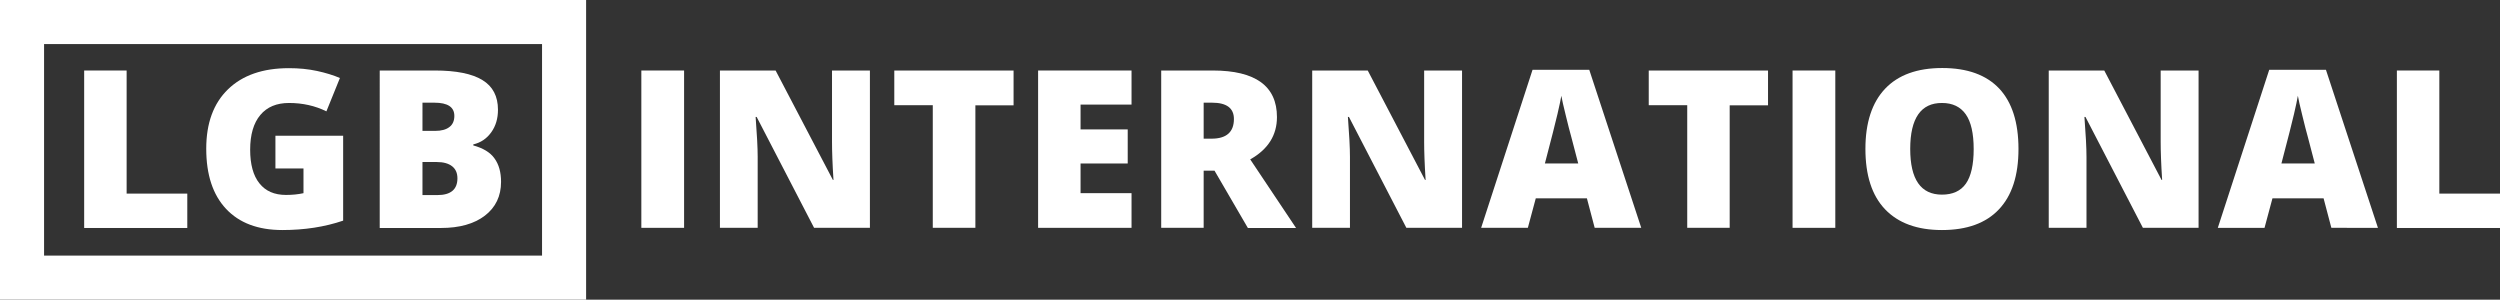
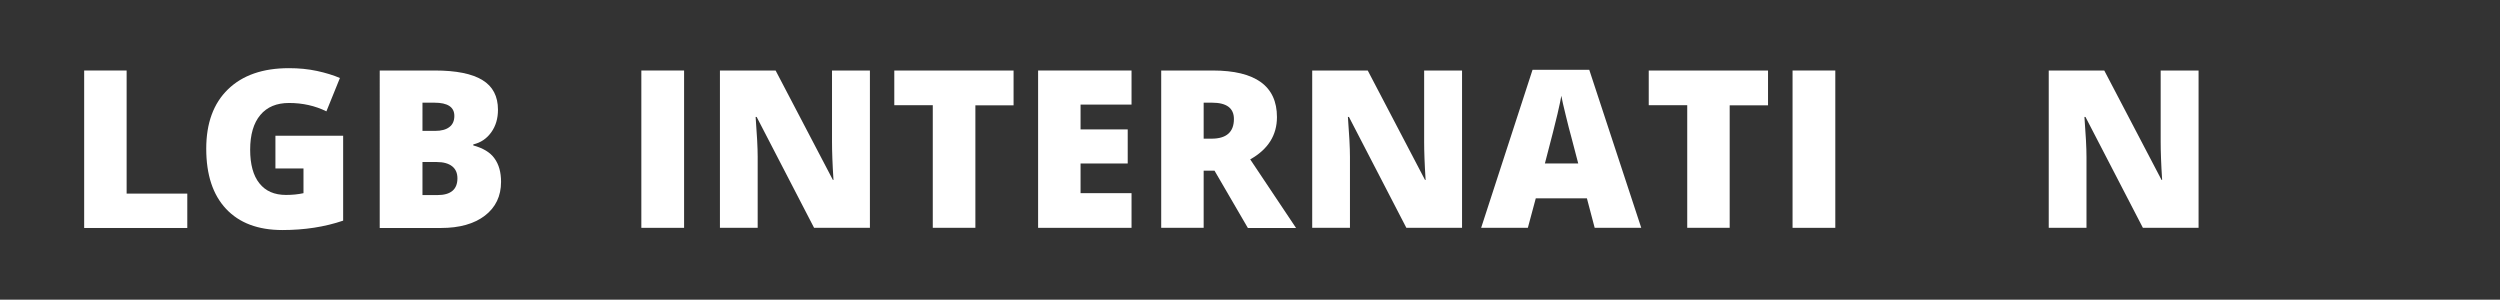
<svg xmlns="http://www.w3.org/2000/svg" version="1.1" data-id="Layer_1" x="0px" y="0px" viewBox="0 0 1701.9 204" style="enable-background:new 0 0 1701.9 204;" xml:space="preserve">
  <rect x="0" y="0" width="1701.9" height="204" fill="#333333" stroke="none" />
  <style type="text/css">
	.st0{fill:#FFFFFF;}
	.st1{fill:none;}
	.st2{fill:none;stroke:#000000;stroke-width:0;stroke-linecap:round;stroke-linejoin:round;}
</style>
  <g>
</g>
  <g>
    <g>
      <path class="st0" d="M57.3,155.1V48h28.9v83.8h41.3v23.4H57.3z" />
      <path class="st0" d="M187.4,92.4h46.2v57.8c-12.6,4.3-26.4,6.4-41.4,6.4c-16.5,0-29.3-4.8-38.3-14.4c-9-9.6-13.5-23.2-13.5-41    c0-17.3,4.9-30.8,14.8-40.4c9.9-9.6,23.7-14.4,41.5-14.4c6.7,0,13.1,0.6,19.1,1.9c6,1.3,11.2,2.9,15.6,4.8l-9.2,22.7    c-7.7-3.8-16.2-5.7-25.4-5.7c-8.5,0-15,2.7-19.6,8.2c-4.6,5.5-6.9,13.4-6.9,23.6c0,10,2.1,17.7,6.3,22.9    c4.2,5.3,10.2,7.9,18.1,7.9c4.3,0,8.3-0.4,11.9-1.2v-16.8h-19.1V92.4z" />
      <path class="st0" d="M258.6,48H296c14.6,0,25.4,2.2,32.4,6.5c7.1,4.3,10.6,11.1,10.6,20.2c0,6-1.5,11.1-4.6,15.4    c-3.1,4.3-7.1,7-12.2,8.2V99c6.6,1.8,11.5,4.7,14.4,8.8c3,4.1,4.5,9.4,4.5,16c0,9.7-3.7,17.4-11,23c-7.3,5.6-17.3,8.4-29.9,8.4    h-41.7V48z M287.6,89.1h8.7c4.2,0,7.4-0.9,9.6-2.6c2.3-1.7,3.4-4.3,3.4-7.6c0-6-4.5-9-13.6-9h-8.1V89.1z M287.6,110.3v22.5h10.2    c9,0,13.6-3.8,13.6-11.4c0-3.6-1.2-6.3-3.6-8.2c-2.4-1.9-5.9-2.9-10.5-2.9H287.6z" />
    </g>
    <g>
      <path class="st0" d="M436.6,155.1V48h29.1v107.1H436.6z" />
      <path class="st0" d="M592.2,155.1h-38l-39.1-75.5h-0.7c0.9,11.9,1.4,20.9,1.4,27.2v48.3h-25.7V48H528l39,74.5h0.4    c-0.7-10.8-1-19.5-1-26V48h25.8V155.1z" />
      <path class="st0" d="M664,155.1H635V71.6h-26.2V48h81.2v23.7H664V155.1z" />
      <path class="st0" d="M770.3,155.1h-63.6V48h63.6v23.2h-34.7v16.9h32.1v23.2h-32.1v20.2h34.7V155.1z" />
      <path class="st0" d="M819.4,116.1v39h-28.9V48h35.1c29.1,0,43.7,10.6,43.7,31.7c0,12.4-6.1,22-18.2,28.8l31.2,46.7h-32.8l-22.7-39    H819.4z M819.4,94.4h5.4c10.1,0,15.2-4.5,15.2-13.4c0-7.4-5-11.1-14.9-11.1h-5.7V94.4z" />
      <path class="st0" d="M995.4,155.1h-38l-39.1-75.5h-0.7c0.9,11.9,1.4,20.9,1.4,27.2v48.3h-25.7V48h37.8l39,74.5h0.4    c-0.7-10.8-1-19.5-1-26V48h25.8V155.1z" />
      <path class="st0" d="M1085.6,155.1l-5.3-20.1h-34.8l-5.4,20.1h-31.8l35-107.6h38.6l35.4,107.6H1085.6z M1074.4,111.3l-4.6-17.6    c-1.1-3.9-2.4-9-3.9-15.2c-1.5-6.2-2.6-10.7-3-13.3c-0.4,2.5-1.3,6.6-2.6,12.3c-1.3,5.7-4.2,17-8.6,33.8H1074.4z" />
      <path class="st0" d="M1177.5,155.1h-28.9V71.6h-26.2V48h81.2v23.7h-26.1V155.1z" />
      <path class="st0" d="M1220.3,155.1V48h29.1v107.1H1220.3z" />
-       <path class="st0" d="M1374.1,101.4c0,18-4.4,31.7-13.3,41.1c-8.8,9.4-21.8,14.1-38.8,14.1c-16.8,0-29.7-4.7-38.7-14.1    c-9-9.4-13.4-23.2-13.4-41.2c0-17.8,4.5-31.5,13.4-40.9c8.9-9.4,21.9-14.1,38.9-14.1c17.1,0,30,4.7,38.8,14    C1369.7,69.6,1374.1,83.3,1374.1,101.4z M1300.4,101.4c0,20.7,7.2,31.1,21.6,31.1c7.3,0,12.8-2.5,16.3-7.5    c3.5-5,5.3-12.9,5.3-23.5c0-10.7-1.8-18.6-5.4-23.7c-3.6-5.1-9-7.7-16.1-7.7C1307.7,70,1300.4,80.5,1300.4,101.4z" />
      <path class="st0" d="M1496.8,155.1h-38l-39.1-75.5h-0.7c0.9,11.9,1.4,20.9,1.4,27.2v48.3h-25.7V48h37.8l39,74.5h0.4    c-0.7-10.8-1-19.5-1-26V48h25.8V155.1z" />
-       <path class="st0" d="M1587.1,155.1l-5.3-20.1H1547l-5.4,20.1h-31.8l35-107.6h38.6l35.4,107.6H1587.1z M1575.8,111.3l-4.6-17.6    c-1.1-3.9-2.4-9-3.9-15.2c-1.5-6.2-2.6-10.7-3-13.3c-0.4,2.5-1.3,6.6-2.6,12.3c-1.3,5.7-4.2,17-8.6,33.8H1575.8z" />
-       <path class="st0" d="M1631.7,155.1V48h28.9v83.8h41.3v23.4H1631.7z" />
    </g>
    <g>
      <g>
-         <path class="st0" d="M399,204H0V0h399V204z M30,174h339V30H30V174z" />
-       </g>
+         </g>
    </g>
  </g>
</svg>